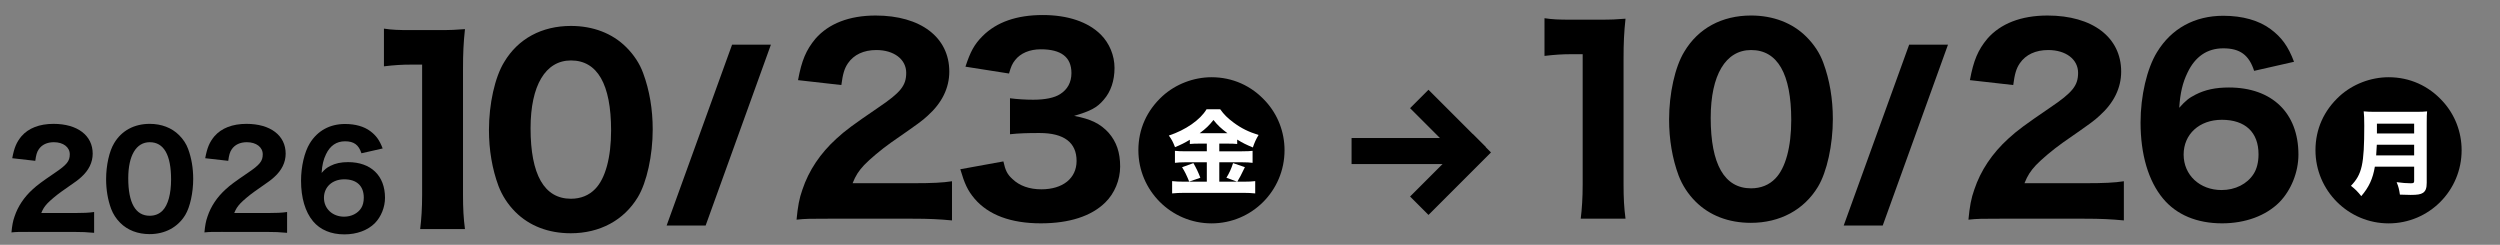
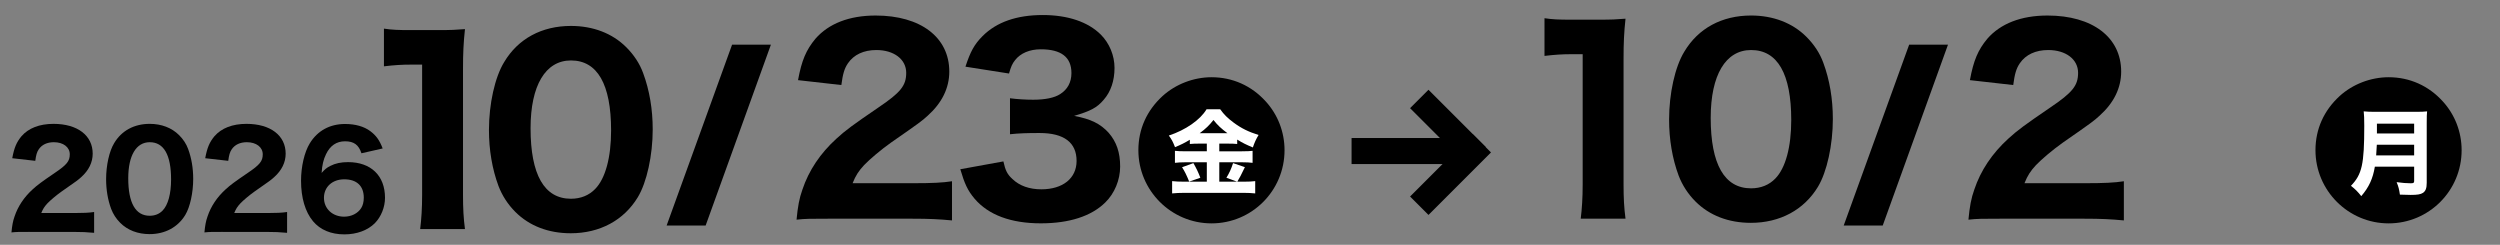
<svg xmlns="http://www.w3.org/2000/svg" id="_レイヤー_1" data-name="レイヤー_1" version="1.1" viewBox="0 0 480 47">
  <rect x="0" y="0" width="480" height="47" fill="#808080" stroke="none" />
  <defs>
    <style>
      .st0 {
        isolation: isolate;
      }

      .st1 {
        fill: #fff;
      }
    </style>
  </defs>
  <g id="_グループ_317" data-name="グループ_317">
    <g id="_グループ_308" data-name="グループ_308">
      <g id="_3" class="st0">
        <g class="st0">
          <path d="M159.471,41.987c-3.995,0-4.747,0-6.533.188.235-2.491.518-4.089,1.128-5.78,1.223-3.666,3.432-6.956,6.533-9.775,1.738-1.598,3.148-2.632,8.036-5.969,4.324-2.914,5.357-4.229,5.357-6.674,0-2.585-2.35-4.371-5.733-4.371-2.443,0-4.323.894-5.451,2.538-.705,1.034-.987,2.068-1.27,4.183l-8.318-.939c.705-3.807,1.551-5.781,3.337-7.942,2.538-2.914,6.485-4.465,11.562-4.465,8.647,0,14.146,4.183,14.146,10.763,0,3.148-1.409,6.016-4.136,8.459-1.128,1.034-1.504,1.316-7.049,5.17-1.927,1.362-4.089,3.195-5.17,4.323-1.081,1.175-1.598,1.974-2.209,3.478h11.891c3.242,0,5.451-.094,7.19-.375v7.52c-2.491-.235-4.418-.329-7.566-.329h-15.744Z" />
          <path d="M192.652,30.989c.376,1.739.752,2.491,1.739,3.384,1.362,1.316,3.289,1.975,5.545,1.975,4.136,0,6.768-2.115,6.768-5.452,0-3.524-2.396-5.357-7.097-5.357-2.35,0-3.947.047-5.687.235v-6.909c1.41.188,3.008.282,4.465.282,2.303,0,4.089-.376,5.17-1.081,1.41-.893,2.162-2.256,2.162-4.042,0-3.055-1.975-4.559-5.875-4.559-2.162,0-3.9.752-4.935,2.068-.564.705-.799,1.269-1.175,2.584l-8.365-1.315c.939-2.867,1.691-4.276,3.289-5.875,2.679-2.679,6.533-4.041,11.562-4.041,4.794,0,8.694,1.315,11.139,3.76,1.645,1.645,2.632,3.994,2.632,6.392,0,2.443-.705,4.559-2.068,6.109-1.269,1.504-2.49,2.162-5.687,3.102,3.243.611,5.028,1.504,6.627,3.243,1.504,1.738,2.209,3.76,2.209,6.485,0,2.585-1.081,5.17-2.867,6.908-2.679,2.632-6.908,3.995-12.36,3.995-5.733,0-10.058-1.598-12.736-4.747-1.315-1.551-1.927-2.913-2.726-5.64l8.271-1.504Z" />
        </g>
      </g>
      <g id="_2026" class="st0">
        <g class="st0">
          <path d="M5.674,44.524c-2.124,0-2.524,0-3.474.101.125-1.325.275-2.175.6-3.074.65-1.949,1.825-3.699,3.474-5.199.925-.85,1.674-1.399,4.274-3.174,2.299-1.55,2.849-2.25,2.849-3.549,0-1.375-1.25-2.325-3.049-2.325-1.299,0-2.299.476-2.899,1.35-.375.55-.525,1.101-.675,2.225l-4.424-.5c.375-2.024.825-3.074,1.775-4.224,1.35-1.55,3.449-2.374,6.148-2.374,4.599,0,7.523,2.224,7.523,5.724,0,1.674-.75,3.199-2.199,4.498-.6.551-.8.7-3.749,2.75-1.025.725-2.175,1.699-2.75,2.299-.575.625-.85,1.05-1.175,1.85h6.324c1.725,0,2.899-.05,3.824-.199v3.999c-1.325-.125-2.349-.176-4.024-.176H5.674Z" />
          <path d="M23.074,42.775c-.775-.775-1.35-1.675-1.725-2.649-.65-1.75-.975-3.699-.975-5.724,0-2.649.6-5.374,1.549-6.923,1.425-2.399,3.849-3.699,6.824-3.699,2.249,0,4.224.749,5.648,2.174.775.775,1.375,1.675,1.725,2.649.65,1.75.975,3.699.975,5.749,0,2.624-.6,5.398-1.524,6.923-1.425,2.35-3.874,3.675-6.849,3.675-2.274,0-4.224-.75-5.648-2.175ZM24.624,34.228c0,4.749,1.399,7.198,4.124,7.198 1,0,1.849-.35,2.474-1,1.05-1.074,1.625-3.225,1.625-5.974,0-4.724-1.399-7.148-4.099-7.148-2.6,0-4.124,2.55-4.124,6.924Z" />
          <path d="M42.724,44.524c-2.124,0-2.524,0-3.474.101.125-1.325.275-2.175.6-3.074.65-1.949,1.825-3.699,3.474-5.199.925-.85,1.674-1.399,4.274-3.174,2.299-1.55,2.849-2.25,2.849-3.549,0-1.375-1.25-2.325-3.049-2.325-1.299,0-2.299.476-2.899,1.35-.375.55-.525,1.101-.675,2.225l-4.424-.5c.375-2.024.825-3.074,1.775-4.224,1.35-1.55,3.449-2.374,6.148-2.374,4.599,0,7.523,2.224,7.523,5.724,0,1.674-.75,3.199-2.199,4.498-.6.551-.8.7-3.749,2.75-1.025.725-2.175,1.699-2.75,2.299-.575.625-.85,1.05-1.175,1.85h6.324c1.725,0,2.899-.05,3.824-.199v3.999c-1.325-.125-2.349-.176-4.024-.176h-8.373Z" />
-           <path d="M69.397,29.429c-.525-1.625-1.45-2.3-3.149-2.3-1.649,0-2.875.85-3.649,2.475-.5,1.024-.75,2.074-.85,3.6.625-.7.975-1,1.675-1.351.975-.499,2.049-.725,3.399-.725,4.399,0,7.099,2.6,7.099,6.849,0,1.8-.75,3.649-1.95,4.874-1.375,1.374-3.474,2.149-5.849,2.149-2.574,0-4.649-.875-6.023-2.524-1.5-1.8-2.299-4.499-2.299-7.773,0-2.725.649-5.499,1.674-7.173,1.475-2.425,3.849-3.725,6.773-3.725,1.975,0,3.649.476,4.849,1.375,1.1.824,1.775,1.725,2.375,3.324l-4.074.925ZM66.098,34.428c-2.299,0-3.899,1.475-3.899,3.549,0,2.1,1.649,3.624,3.874,3.624,1.399,0,2.624-.625,3.274-1.649.325-.5.5-1.2.5-2,0-2.249-1.35-3.523-3.749-3.523Z" />
+           <path d="M69.397,29.429c-.525-1.625-1.45-2.3-3.149-2.3-1.649,0-2.875.85-3.649,2.475-.5,1.024-.75,2.074-.85,3.6.625-.7.975-1,1.675-1.351.975-.499,2.049-.725,3.399-.725,4.399,0,7.099,2.6,7.099,6.849,0,1.8-.75,3.649-1.95,4.874-1.375,1.374-3.474,2.149-5.849,2.149-2.574,0-4.649-.875-6.023-2.524-1.5-1.8-2.299-4.499-2.299-7.773,0-2.725.649-5.499,1.674-7.173,1.475-2.425,3.849-3.725,6.773-3.725,1.975,0,3.649.476,4.849,1.375,1.1.824,1.775,1.725,2.375,3.324ZM66.098,34.428c-2.299,0-3.899,1.475-3.899,3.549,0,2.1,1.649,3.624,3.874,3.624,1.399,0,2.624-.625,3.274-1.649.325-.5.5-1.2.5-2,0-2.249-1.35-3.523-3.749-3.523Z" />
        </g>
      </g>
      <g class="st0">
        <g class="st0">
          <path d="M73.716,5.496c1.551.235,2.726.282,5.123.282h5.123c2.819,0,3.478-.047,5.311-.188-.282,2.633-.376,4.653-.376,7.614v24.203c0,2.632.094,4.418.376,6.58h-8.601c.235-1.88.376-3.995.376-6.58V12.405h-2.068c-1.833,0-3.29.094-5.264.329v-7.238Z" />
          <path d="M98.955,40.697c-1.457-1.457-2.538-3.148-3.243-4.981-1.222-3.29-1.833-6.956-1.833-10.763,0-4.981,1.128-10.104,2.914-13.019,2.679-4.512,7.238-6.955,12.831-6.955,4.229,0,7.942,1.41,10.621,4.089,1.457,1.457,2.585,3.148,3.243,4.981,1.222,3.29,1.833,6.956,1.833,10.81,0,4.935-1.128,10.151-2.867,13.018-2.679,4.418-7.285,6.909-12.877,6.909-4.276,0-7.942-1.41-10.621-4.089ZM101.869,24.624c0,8.93,2.632,13.535,7.754,13.535,1.88,0,3.478-.658,4.653-1.88,1.974-2.021,3.055-6.062,3.055-11.232,0-8.882-2.632-13.441-7.708-13.441-4.888,0-7.754,4.794-7.754,13.019Z" />
        </g>
      </g>
      <g id="_2" class="st0">
        <g class="st0">
          <path d="M296.543,3.496c1.551.235,2.726.282,5.122.282h5.123c2.819,0,3.478-.047,5.311-.188-.282,2.633-.376,4.653-.376,7.614v24.203c0,2.632.094,4.418.376,6.58h-8.601c.235-1.88.376-3.995.376-6.58V10.405h-2.067c-1.833,0-3.29.094-5.264.329V3.496Z" />
          <path d="M325.542,38.697c-1.457-1.457-2.538-3.148-3.243-4.981-1.222-3.29-1.833-6.956-1.833-10.763,0-4.981,1.128-10.104,2.914-13.019,2.679-4.512,7.237-6.955,12.83-6.955,4.229,0,7.942,1.41,10.621,4.089,1.457,1.457,2.585,3.148,3.243,4.981,1.222,3.29,1.833,6.956,1.833,10.81,0,4.935-1.128,10.151-2.867,13.018-2.679,4.418-7.284,6.909-12.877,6.909-4.276,0-7.942-1.41-10.621-4.089ZM328.455,22.624c0,8.93,2.632,13.535,7.755,13.535,1.88,0,3.478-.658,4.652-1.88,1.975-2.021,3.056-6.062,3.056-11.232,0-8.882-2.632-13.441-7.708-13.441-4.888,0-7.755,4.794-7.755,13.019Z" />
        </g>
      </g>
      <g id="_1" class="st0">
        <g class="st0">
          <path d="M384.471,41.987c-3.994,0-4.746,0-6.532.188.235-2.491.517-4.089,1.128-5.78,1.222-3.666,3.431-6.956,6.532-9.775,1.739-1.598,3.149-2.632,8.037-5.969,4.323-2.914,5.357-4.229,5.357-6.674,0-2.585-2.35-4.371-5.733-4.371-2.444,0-4.324.894-5.452,2.538-.705,1.034-.986,2.068-1.269,4.183l-8.318-.939c.705-3.807,1.551-5.781,3.337-7.942,2.537-2.914,6.485-4.465,11.561-4.465,8.647,0,14.146,4.183,14.146,10.763,0,3.148-1.41,6.016-4.136,8.459-1.128,1.034-1.504,1.316-7.05,5.17-1.927,1.362-4.089,3.195-5.169,4.323-1.081,1.175-1.599,1.974-2.209,3.478h11.89c3.243,0,5.452-.094,7.19-.375v7.52c-2.49-.235-4.417-.329-7.566-.329h-15.744Z" />
        </g>
      </g>
      <g id="_7" class="st0">
        <g class="st0">
-           <path d="M432.793,13.601c-.987-3.055-2.727-4.323-5.922-4.323-3.102,0-5.405,1.598-6.861,4.652-.94,1.927-1.41,3.9-1.599,6.768,1.175-1.316,1.833-1.88,3.149-2.538,1.833-.939,3.854-1.362,6.392-1.362,8.271,0,13.347,4.888,13.347,12.877,0,3.384-1.41,6.861-3.666,9.164-2.584,2.585-6.532,4.042-10.997,4.042-4.841,0-8.741-1.645-11.326-4.747-2.819-3.384-4.323-8.459-4.323-14.615,0-5.123,1.222-10.34,3.148-13.488,2.772-4.559,7.237-7.003,12.736-7.003,3.713,0,6.861.893,9.117,2.585,2.068,1.551,3.337,3.242,4.465,6.25l-7.66,1.739ZM426.589,23c-4.323,0-7.331,2.773-7.331,6.674,0,3.947,3.102,6.814,7.284,6.814,2.632,0,4.935-1.175,6.156-3.102.611-.94.94-2.256.94-3.76,0-4.23-2.538-6.627-7.05-6.627Z" />
-         </g>
+           </g>
      </g>
      <g id="_" class="st0">
        <g class="st0">
          <path d="M148.014,8.577l-12.532,34.724h-7.49l12.566-34.724h7.456Z" />
        </g>
      </g>
      <g id="_2-2" class="st0">
        <g class="st0">
          <path d="M374.014,8.577l-12.531,34.724h-7.491l12.566-34.724h7.456Z" />
        </g>
      </g>
      <g id="_グループ_305" data-name="グループ_305">
        <g id="_3-2" class="st0">
          <g class="st0">
            <path d="M243.016,19.466c2.336,2.56,3.616,5.888,3.616,9.375,0,7.775-6.271,14.047-14.015,14.047-7.744,0-14.048-6.304-14.048-14.047,0-4.031,1.6-7.615,4.64-10.399,2.496-2.271,5.952-3.615,9.408-3.615,4.031,0,7.679,1.632,10.398,4.64Z" />
          </g>
        </g>
        <g id="_土" data-name="土" class="st0">
          <g class="st0">
            <path class="st1" d="M230.25,27.573c-.721,0-1.243.019-1.801.072v-.811c-.954.576-1.711.954-2.845,1.423-.45-1.135-.612-1.423-1.188-2.232,3.223-1.062,6.031-3.007,7.238-5.042h2.629c.702.99,1.386,1.675,2.574,2.557,1.477,1.099,2.881,1.783,4.79,2.377-.505.828-.793,1.477-1.099,2.395-1.297-.54-1.963-.864-3.007-1.513v.847c-.522-.054-1.062-.072-1.837-.072h-1.603v1.477h4.34c1.008,0,1.62-.036,2.053-.09v2.305c-.486-.072-1.188-.108-2.071-.108h-4.321v3.728h3.421l-2.053-.757c.559-.918.919-1.692,1.279-2.809l2.269.774c-.811,1.675-.919,1.873-1.459,2.791h1.261c.937,0,1.566-.036,2.179-.108v2.359c-.666-.072-1.459-.108-2.232-.108h-11.38c-.9,0-1.603.036-2.341.108v-2.359c.666.072,1.351.108,2.305.108h4.357v-3.728h-4.069c-.811,0-1.477.036-2.053.108v-2.305c.486.054,1.099.09,2.071.09h4.051v-1.477h-1.458ZM229.133,31.318c.576,1.009.955,1.801,1.333,2.809l-2.143.738c-.522-1.278-.847-1.944-1.368-2.754l2.178-.793ZM235.669,25.575c-1.188-.883-1.891-1.53-2.683-2.539-.811,1.026-1.458,1.656-2.646,2.539h5.329Z" />
          </g>
        </g>
      </g>
      <g id="_グループ_306" data-name="グループ_306">
        <g id="_4" class="st0">
          <g class="st0">
            <path d="M469.017,19.466c2.336,2.56,3.615,5.888,3.615,9.375,0,7.775-6.271,14.047-14.015,14.047s-14.047-6.304-14.047-14.047c0-4.031,1.6-7.615,4.64-10.399,2.496-2.271,5.951-3.615,9.407-3.615,4.032,0,7.68,1.632,10.399,4.64Z" />
          </g>
        </g>
        <g id="_土-2" data-name="土-2" class="st0">
          <g class="st0">
            <path class="st1" d="M455.972,32.003c-.378,2.286-1.134,3.943-2.61,5.653-.648-.828-1.171-1.351-1.98-1.98,2.124-2.215,2.557-4.105,2.557-11.505,0-1.387-.036-2.144-.108-2.791.685.071,1.242.09,2.215.09h7.796c1.062,0,1.585-.019,2.161-.09-.054.486-.072,1.008-.072,2.143v11.56c0,1.044-.198,1.584-.72,1.944-.45.288-1.045.396-2.359.396-.558,0-1.188-.019-2.07-.055-.145-1.008-.271-1.53-.63-2.395.972.145,1.998.216,2.719.216.521,0,.647-.09.647-.432v-2.755h-7.544ZM463.516,29.842v-2.053h-7.166c-.036.612-.071,1.261-.126,2.053h7.292ZM463.516,25.629v-1.891h-7.147v1.891h7.147Z" />
          </g>
        </g>
      </g>
      <g id="_グループ_307" data-name="グループ_307">
        <rect x="259.501" y="26.5" width="22" height="5" />
        <rect x="275.501" y="16.722" width="4.999" height="15.556" transform="translate(64.1 203.752) rotate(-45)" />
        <rect x="270.016" y="31" width="16.971" height="4.999" transform="translate(57.883 206.742) rotate(-45)" />
      </g>
    </g>
  </g>
</svg>